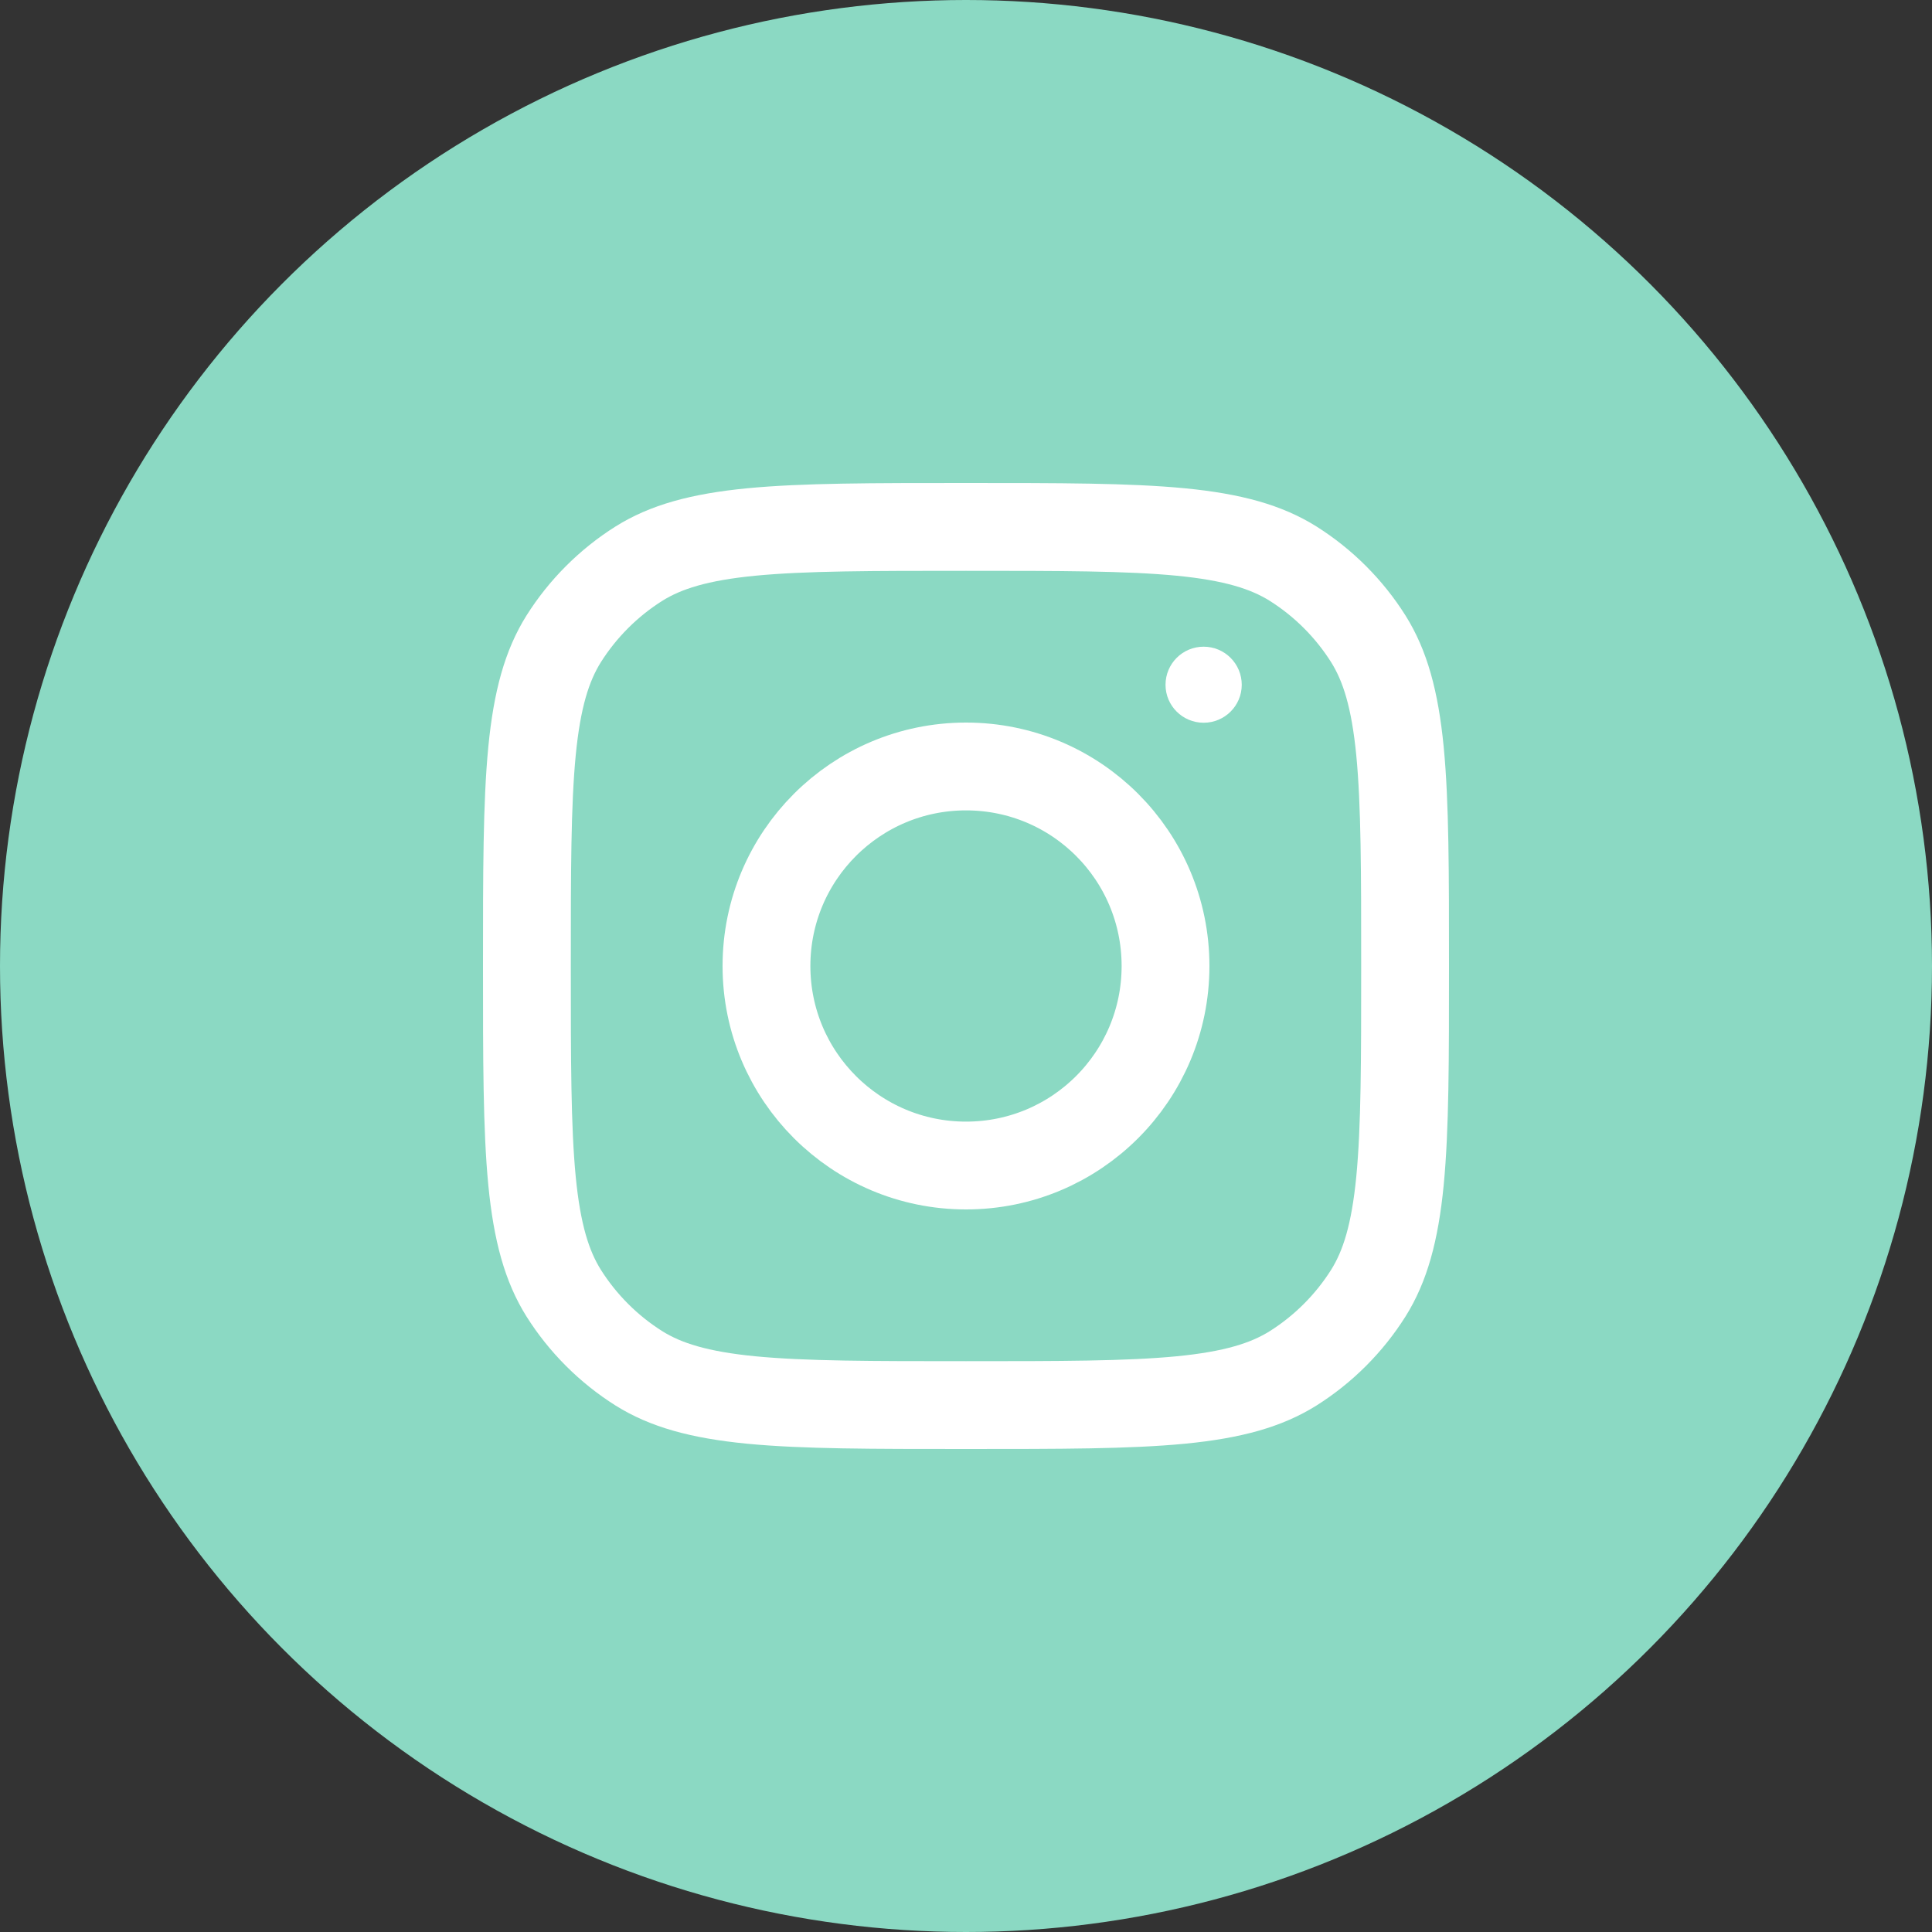
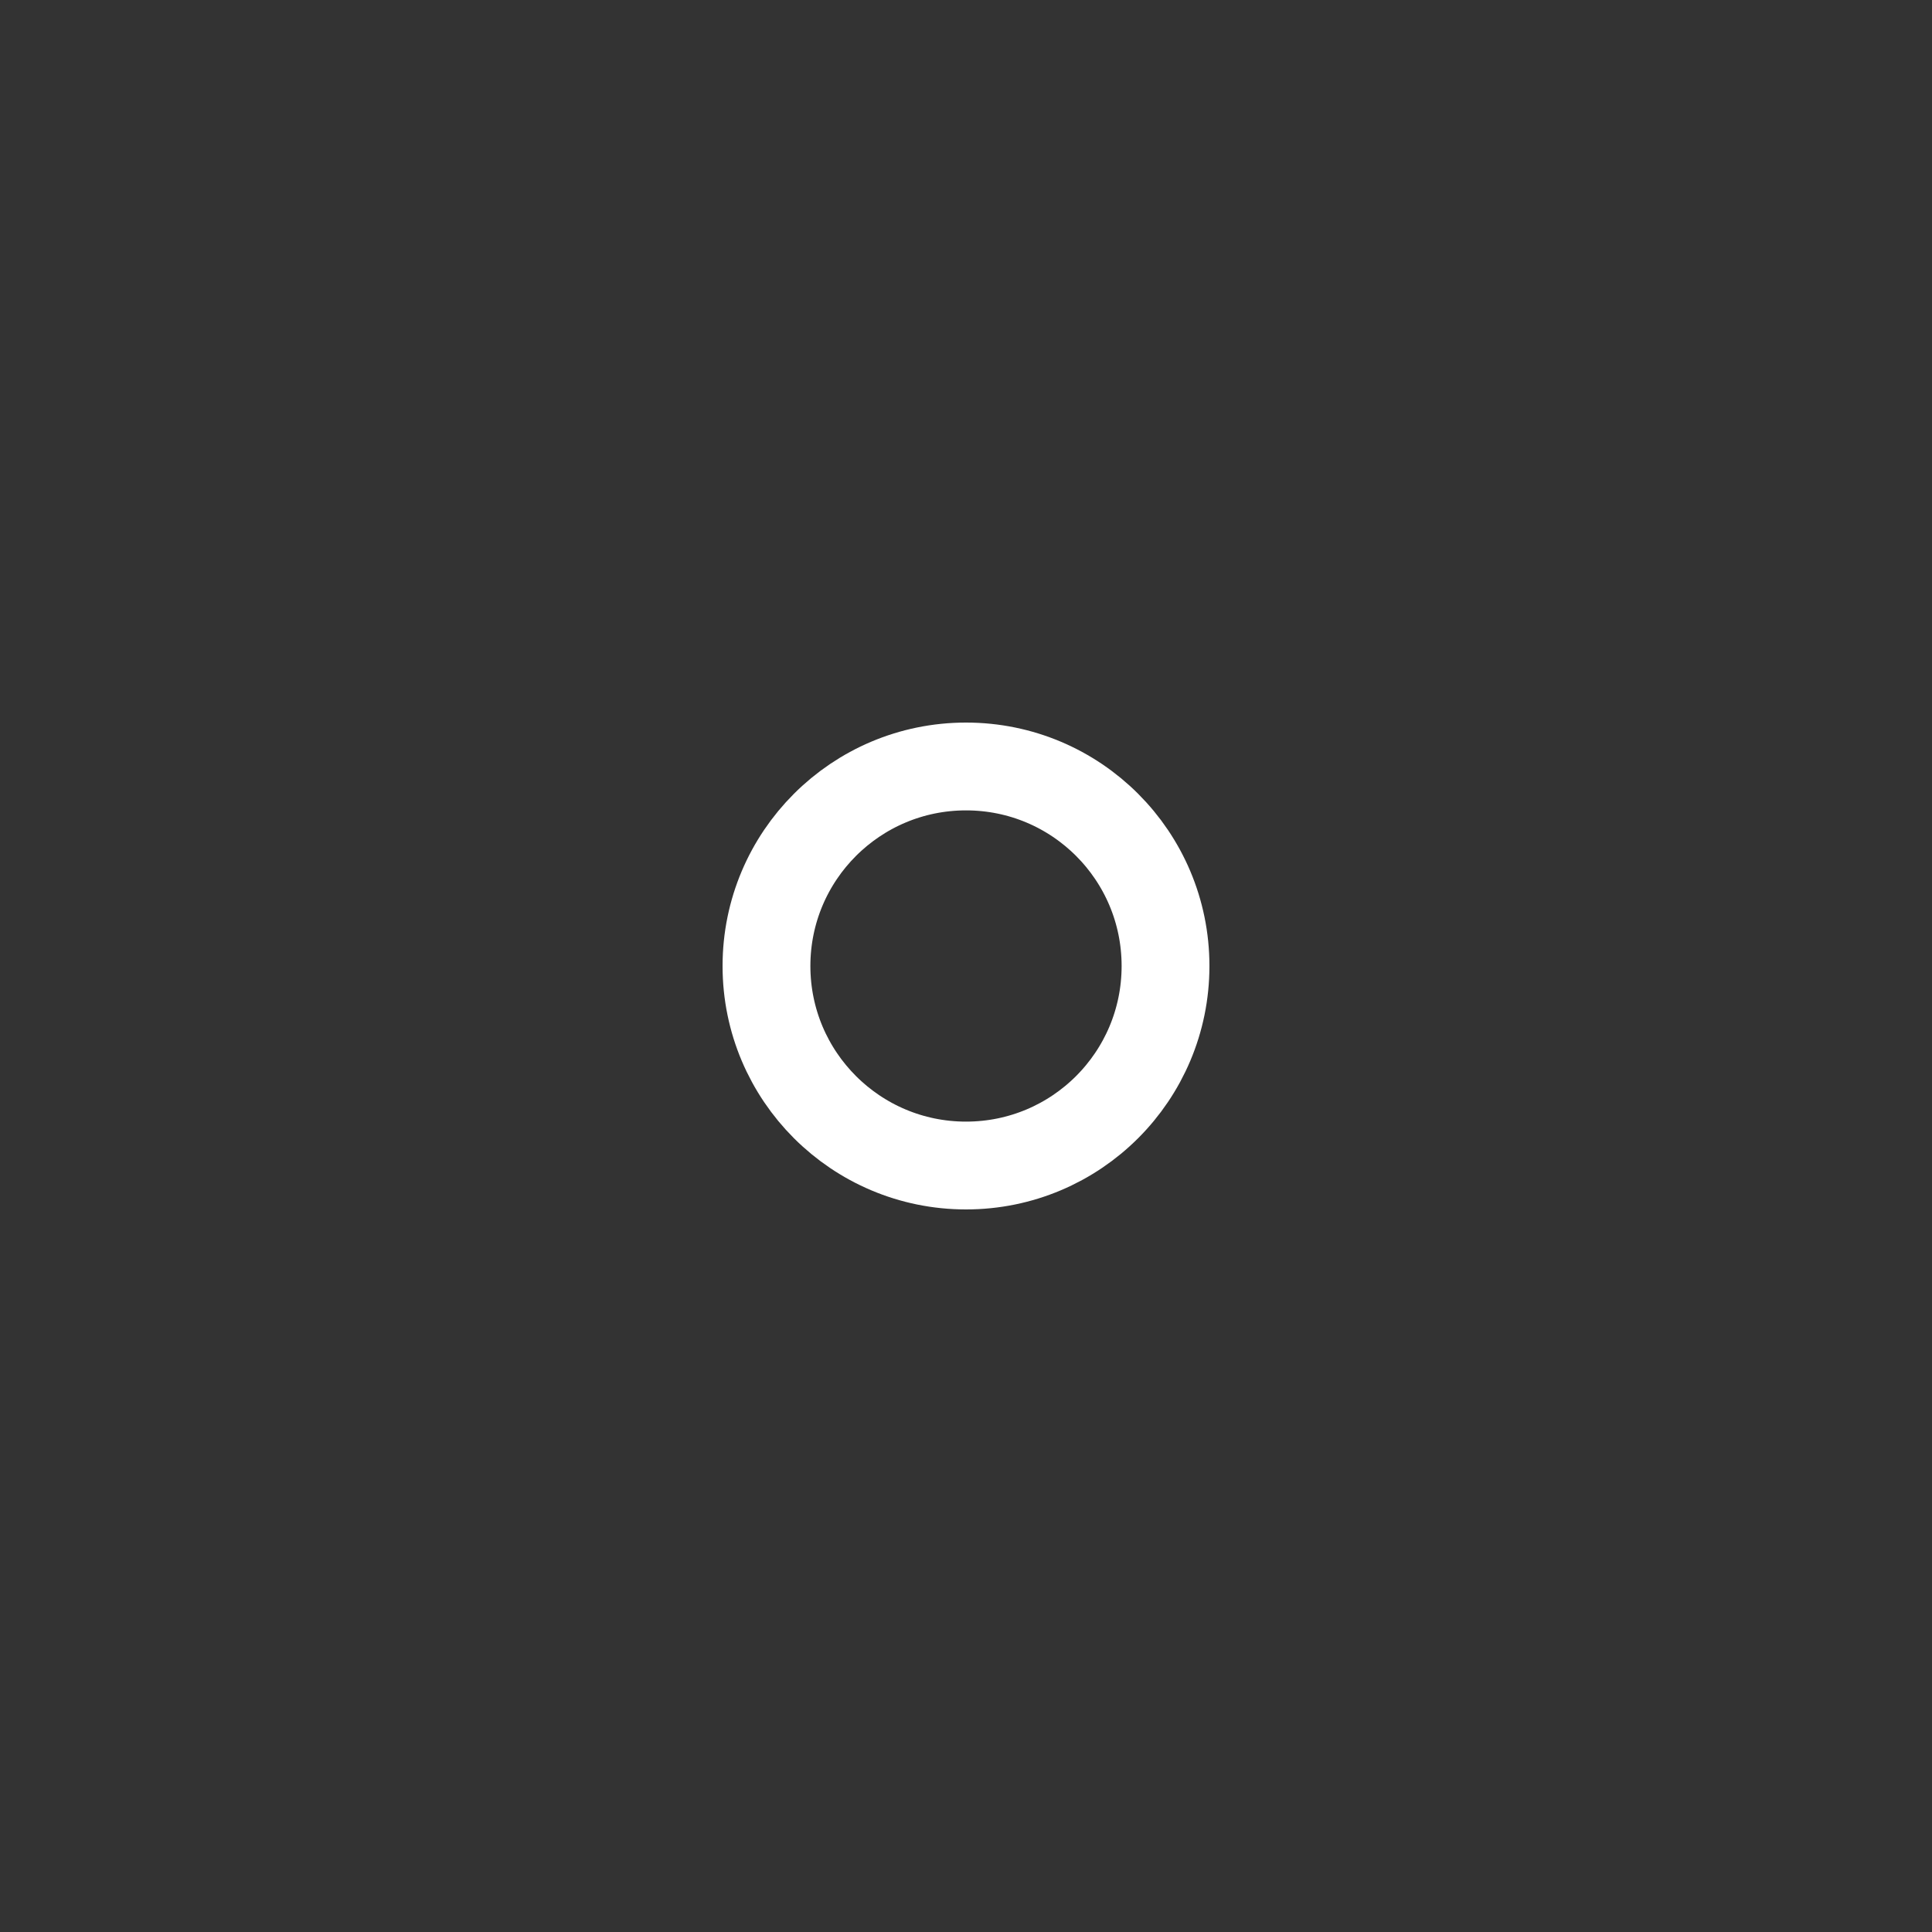
<svg xmlns="http://www.w3.org/2000/svg" width="11" height="11" viewBox="0 0 11 11" fill="none">
  <rect x="0" y="0" width="11" height="11" fill="#333333" stroke="none" />
-   <circle cx="5.5" cy="5.5" r="5.5" fill="#8BD9C3" />
-   <path d="M5.5 8C4.964 8 4.578 8 4.277 7.971C3.98 7.942 3.79 7.886 3.638 7.791C3.465 7.682 3.318 7.535 3.209 7.362C3.114 7.21 3.058 7.02 3.029 6.723C3 6.422 3 6.036 3 5.5C3 4.964 3 4.578 3.029 4.277C3.058 3.98 3.114 3.79 3.209 3.638C3.318 3.465 3.465 3.318 3.638 3.209C3.79 3.114 3.98 3.058 4.277 3.029C4.578 3 4.964 3 5.5 3C6.036 3 6.422 3 6.723 3.029C7.02 3.058 7.21 3.114 7.362 3.209C7.535 3.318 7.682 3.465 7.791 3.638C7.886 3.79 7.942 3.98 7.971 4.277C8 4.578 8 4.964 8 5.5C8 6.036 8 6.422 7.971 6.723C7.942 7.02 7.886 7.21 7.791 7.362C7.682 7.535 7.535 7.682 7.362 7.791C7.21 7.886 7.02 7.942 6.723 7.971C6.422 8 6.036 8 5.5 8Z" stroke="white" stroke-width="0.5" />
  <path d="M5.5 6.636C6.128 6.636 6.636 6.128 6.636 5.5C6.636 4.872 6.128 4.364 5.5 4.364C4.873 4.364 4.364 4.872 4.364 5.5C4.364 6.128 4.873 6.636 5.5 6.636Z" stroke="white" stroke-width="0.5" />
-   <path d="M6.853 4.115C6.973 4.115 7.07 4.018 7.07 3.899C7.07 3.779 6.973 3.682 6.853 3.682C6.733 3.682 6.636 3.779 6.636 3.899C6.636 4.018 6.733 4.115 6.853 4.115Z" fill="white" />
</svg>